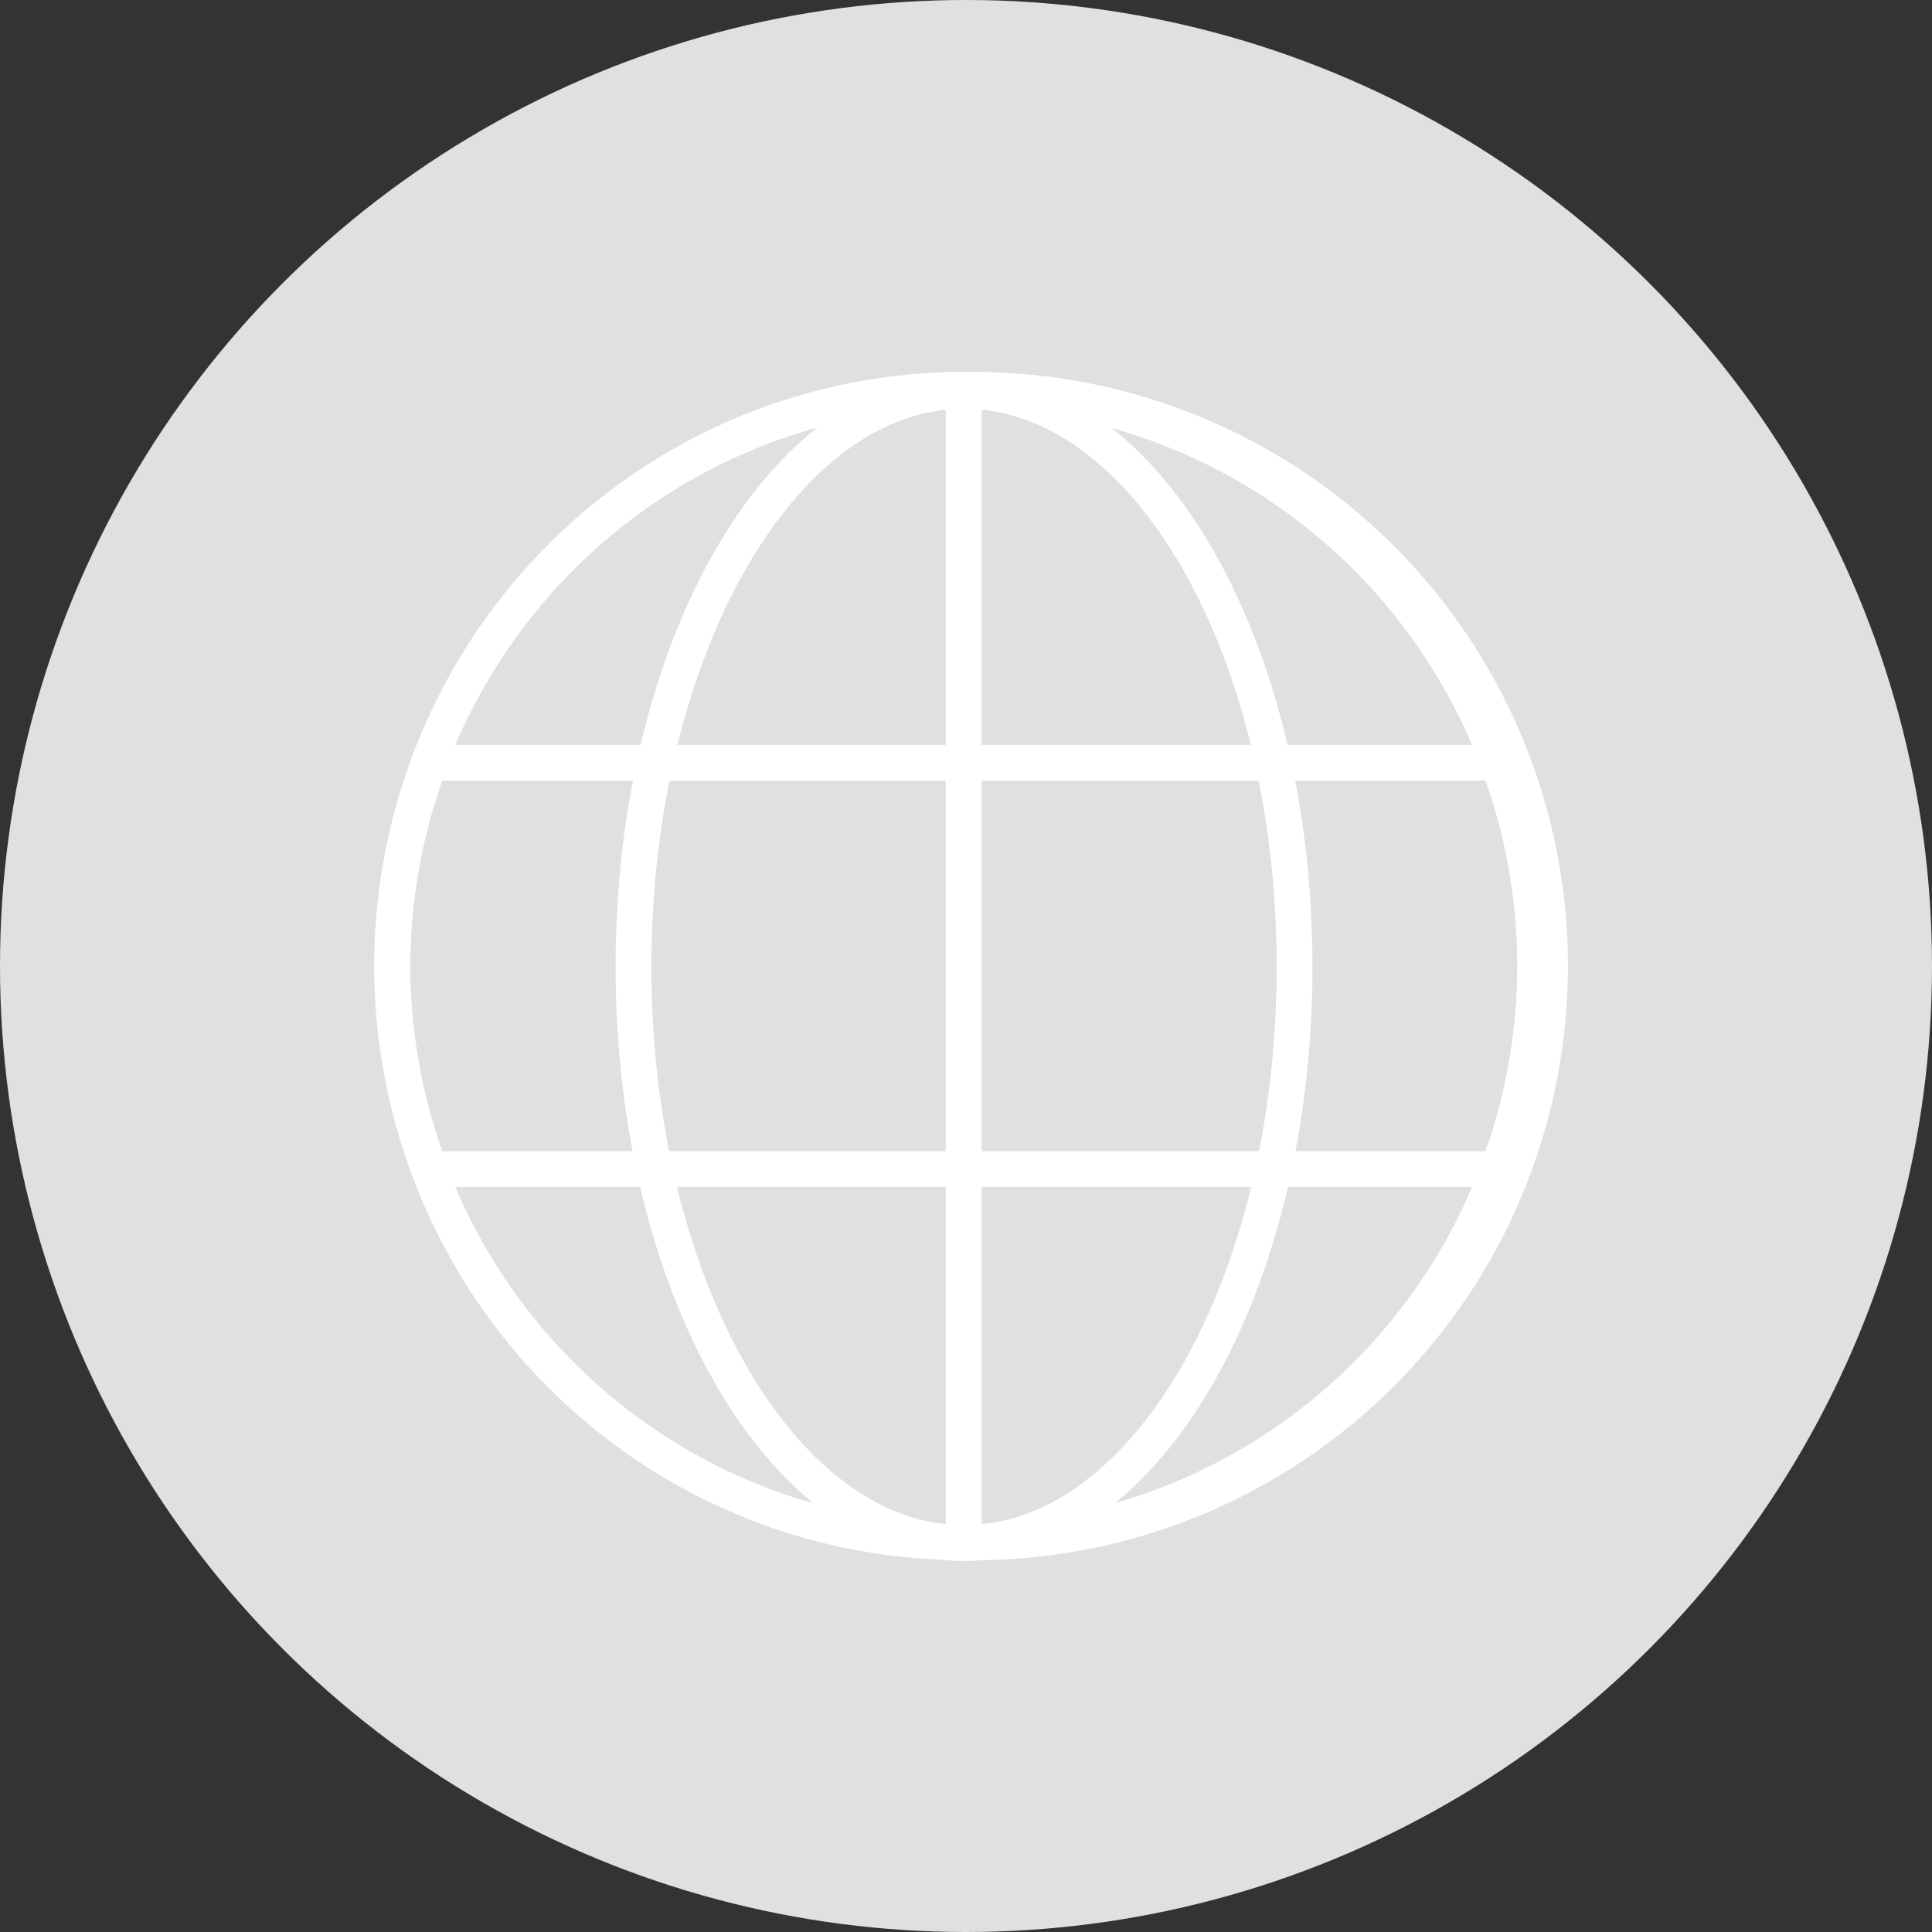
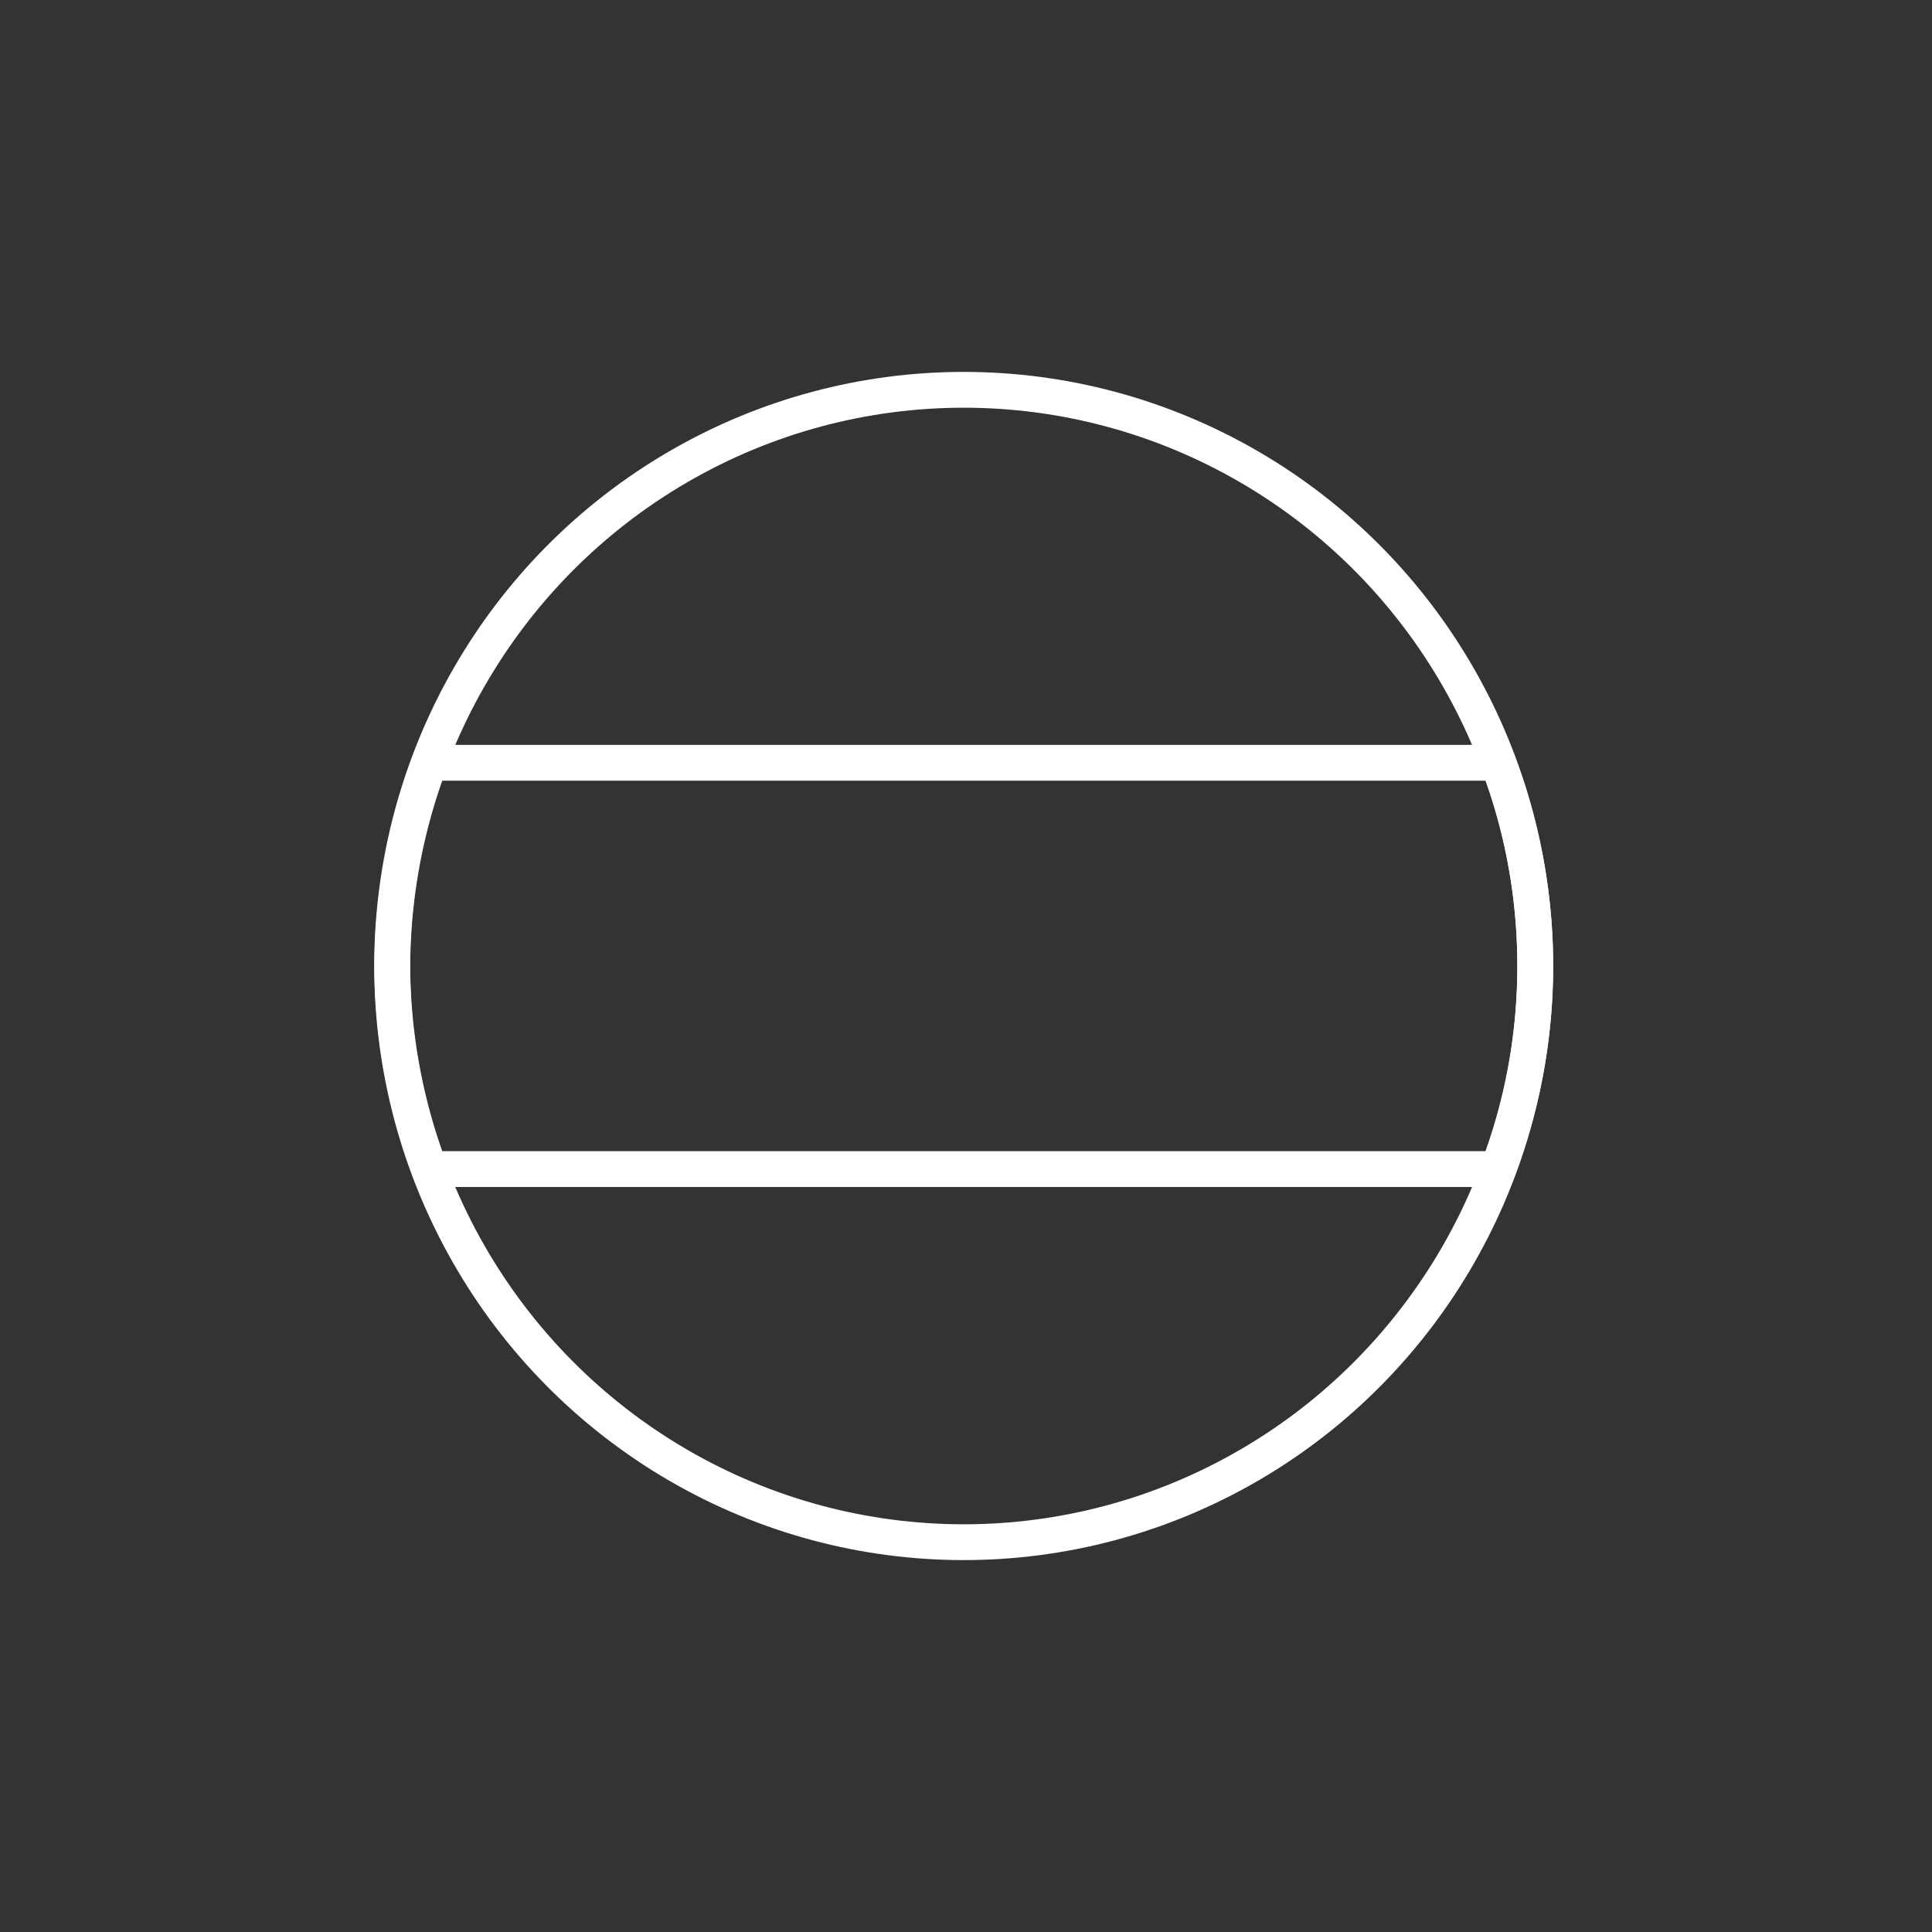
<svg xmlns="http://www.w3.org/2000/svg" id="Layer_1" data-name="Layer 1" width="107.9" height="107.9" viewBox="0 0 107.9 107.9">
  <rect x="0" y="0" width="107.9" height="107.9" fill="#333333" stroke="none" />
  <defs>
    <style>.cls-1{fill:#e0e0e0;}.cls-2{fill:none;stroke:#fff;stroke-width:2px;}</style>
  </defs>
  <title>turvapaikka-gray</title>
-   <circle class="cls-1" cx="53.95" cy="53.95" r="53.95" />
  <ellipse class="cls-2" cx="53.82" cy="53.95" rx="31.92" ry="32.18" />
-   <path class="cls-2" d="M72.3,54c0,17.77-8.27,32.18-18.46,32.18S35.38,71.72,35.38,54s8.27-32.17,18.46-32.17S72.3,36.18,72.3,54Z" />
-   <path class="cls-2" d="M53.82,86.13a32.18,32.18,0,1,0,0-64.35Z" />
  <path class="cls-2" d="M21.91,54A32.48,32.48,0,0,0,24,65.29H83.66a31.91,31.91,0,0,0,0-22.69H24A32.62,32.62,0,0,0,21.91,54Z" />
</svg>